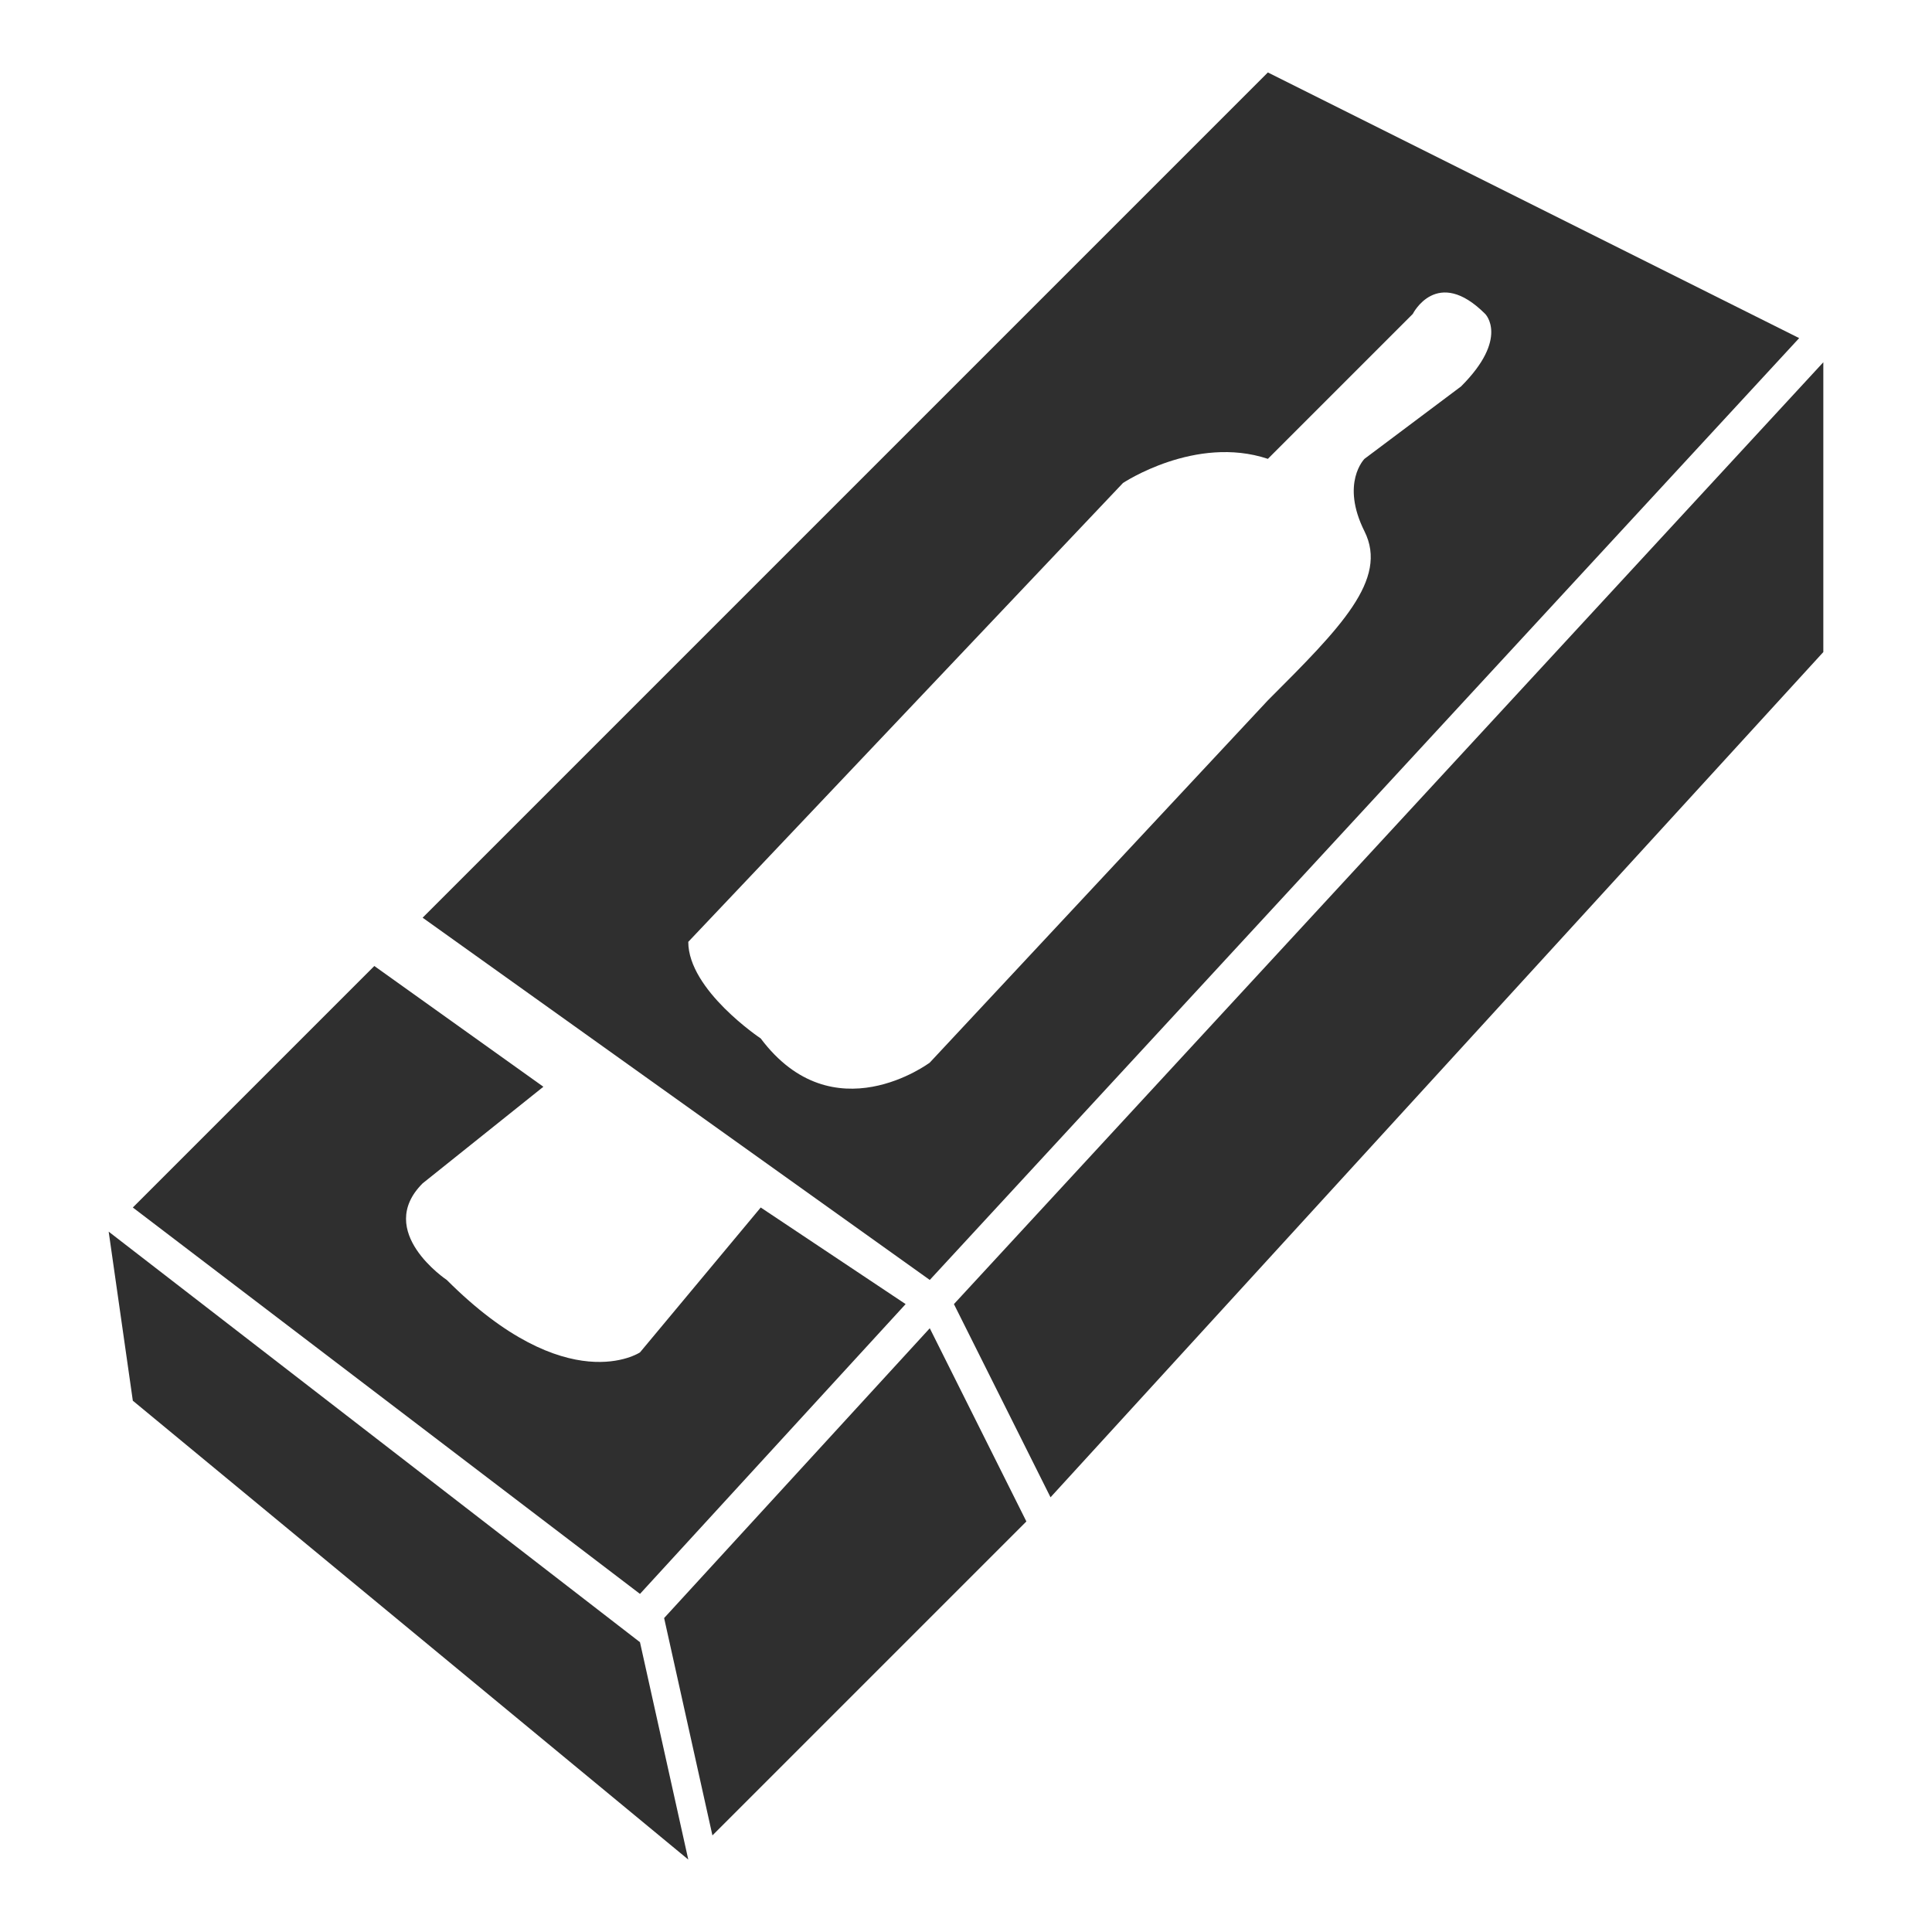
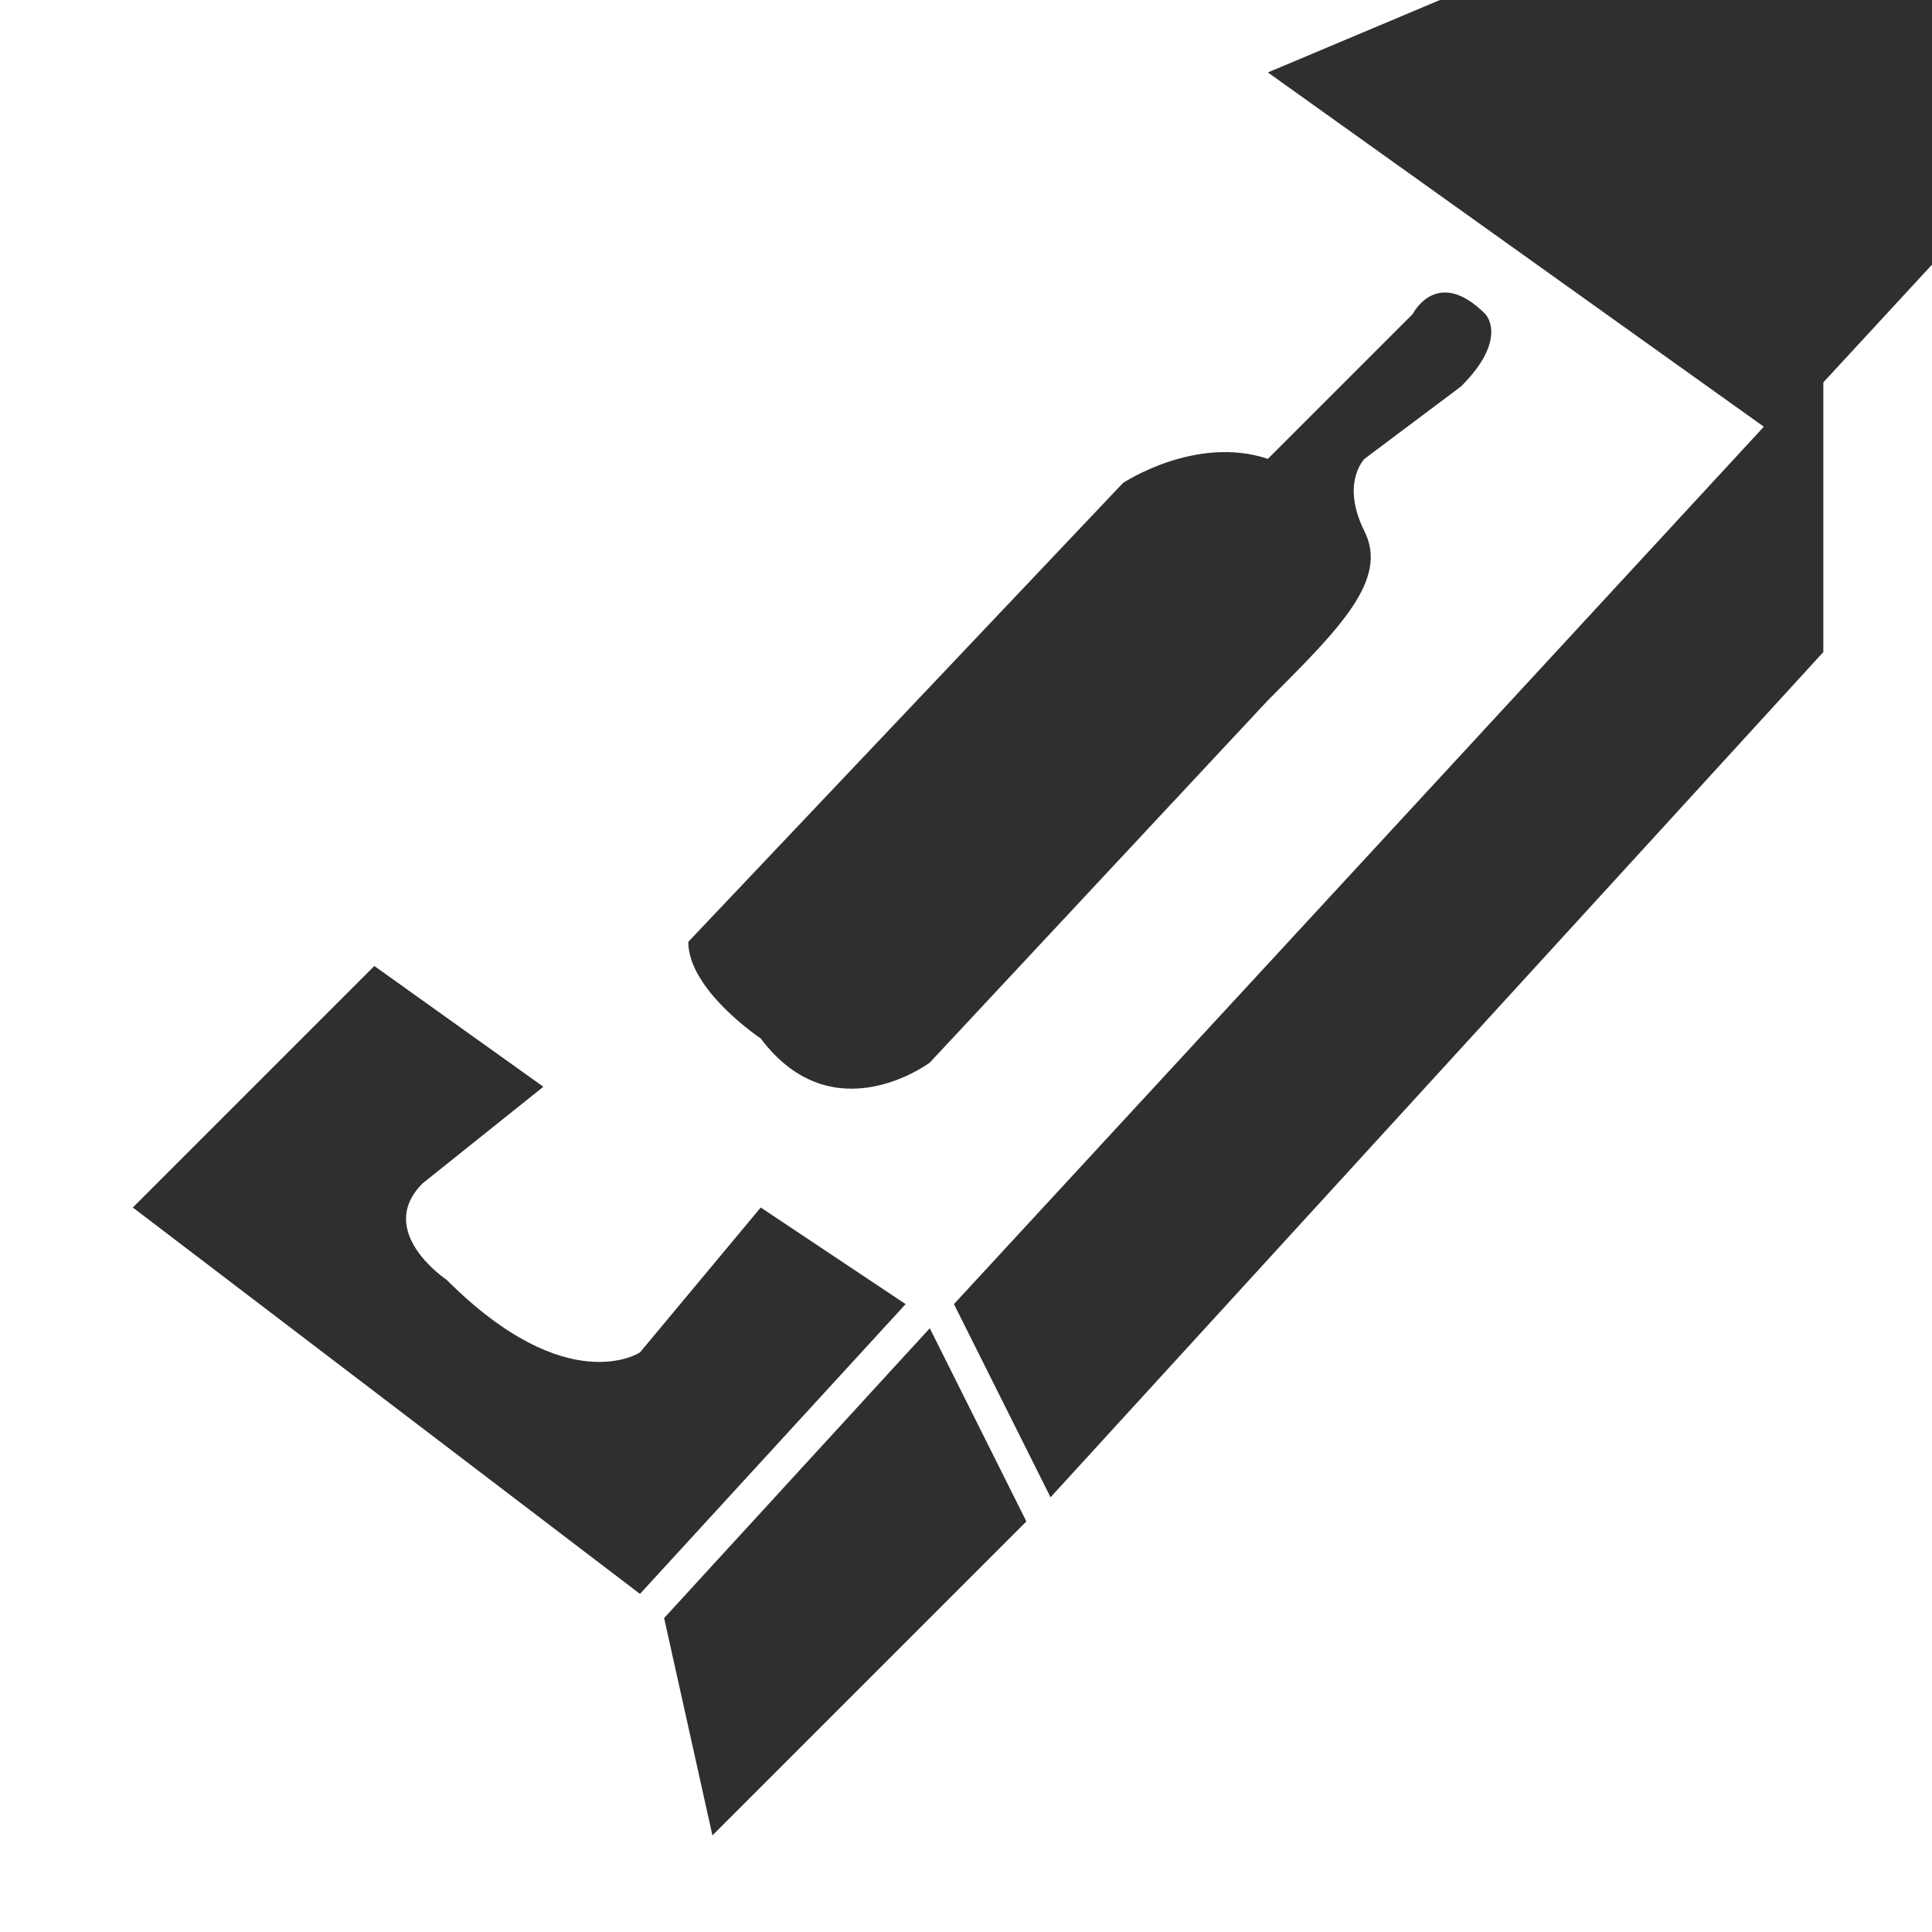
<svg xmlns="http://www.w3.org/2000/svg" version="1.1" id="圖層_2_1_" x="0px" y="0px" viewBox="0 0 80 80" style="enable-background:new 0 0 80 80;" xml:space="preserve">
  <style type="text/css">
	.st0{fill:#2F2F2F;}
</style>
  <title>工作區域 1</title>
  <g>
-     <path class="st0" d="M52.5,3l-35,35l21,15l36-39L52.5,3z M56.5,22c1,2-1,4-4,7l-14,15c0,0-4,3-7-1c0,0-3-2-3-4l18-19c0,0,3-2,6-1   l6-6c0,0,1-2,3,0c0,0,1,1-1,3l-4,3C56.5,19,55.5,20,56.5,22z" />
+     <path class="st0" d="M52.5,3l21,15l36-39L52.5,3z M56.5,22c1,2-1,4-4,7l-14,15c0,0-4,3-7-1c0,0-3-2-3-4l18-19c0,0,3-2,6-1   l6-6c0,0,1-2,3,0c0,0,1,1-1,3l-4,3C56.5,19,55.5,20,56.5,22z" />
    <path class="st0" d="M22.5,45l-7-5l-10,10l21,16l11-12l-6-4l-5,6c0,0-3,2-8-3c0,0-3-2-1-4L22.5,45z" />
    <polygon class="st0" points="39.5,54 75.5,15 75.5,27 43.5,62  " />
    <polygon class="st0" points="27.5,67 38.5,55 42.5,63 29.5,76  " />
-     <polygon class="st0" points="4.5,51 26.5,68 28.5,77 5.5,58  " />
  </g>
</svg>